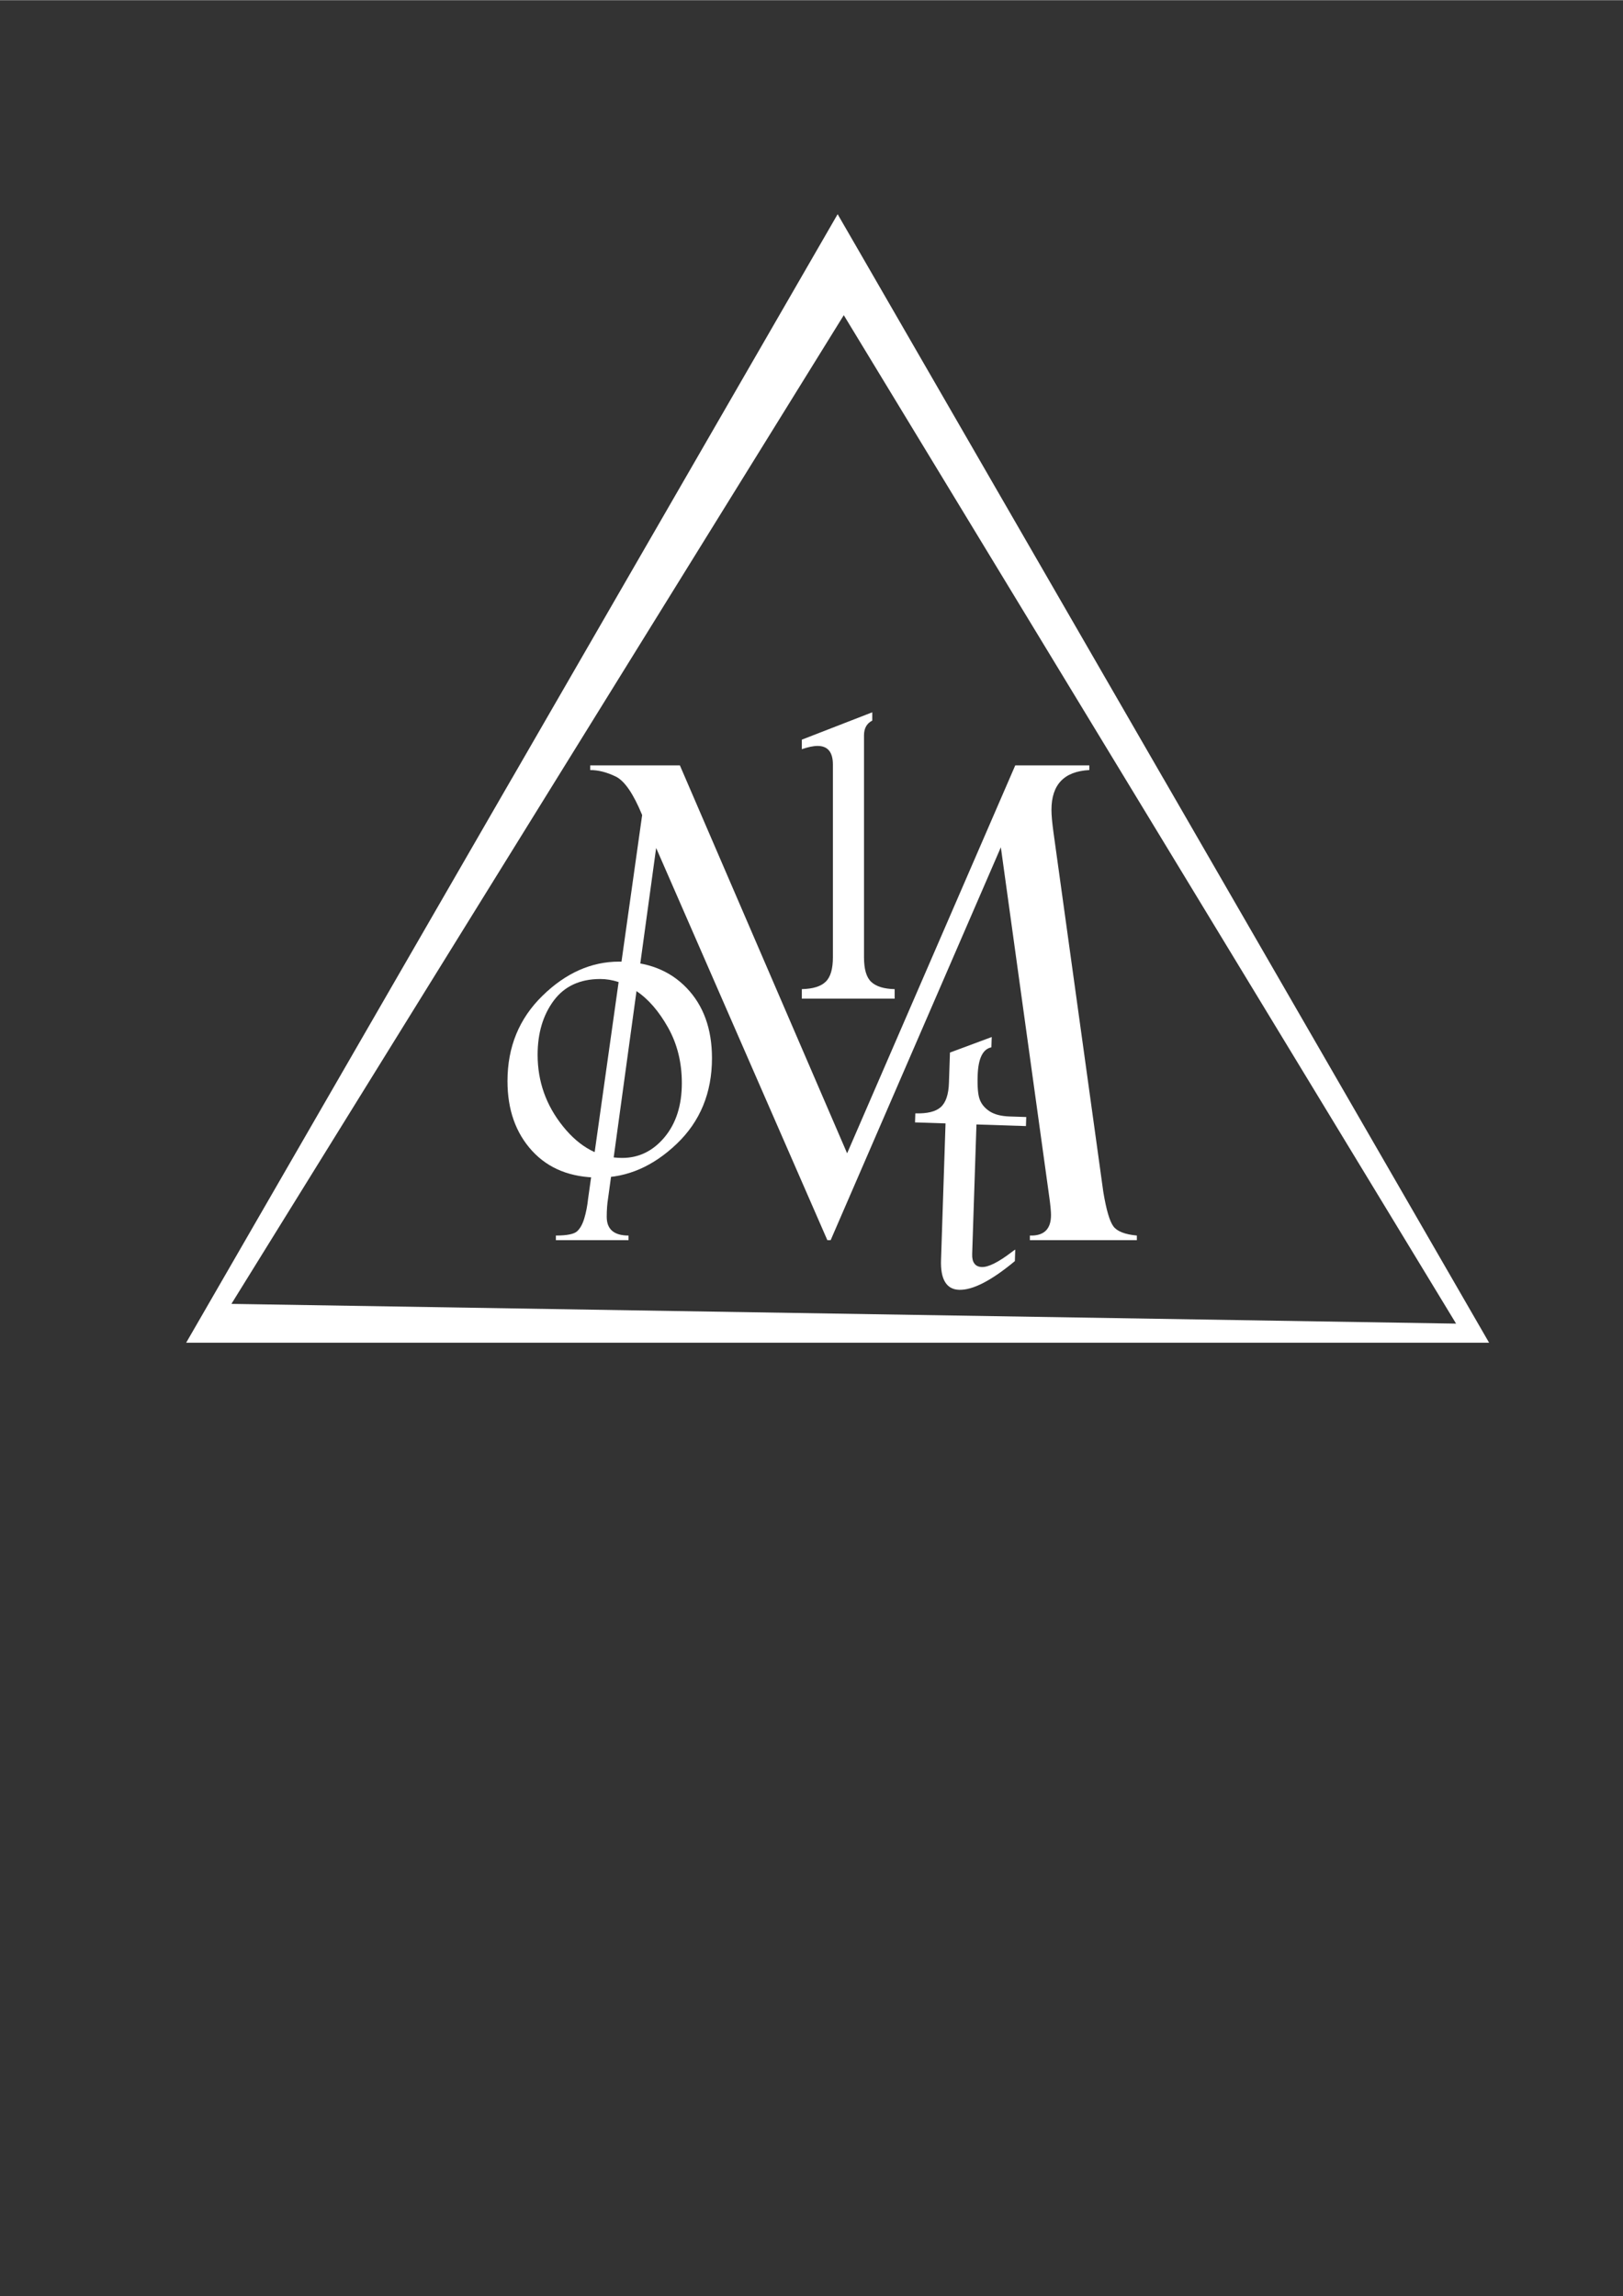
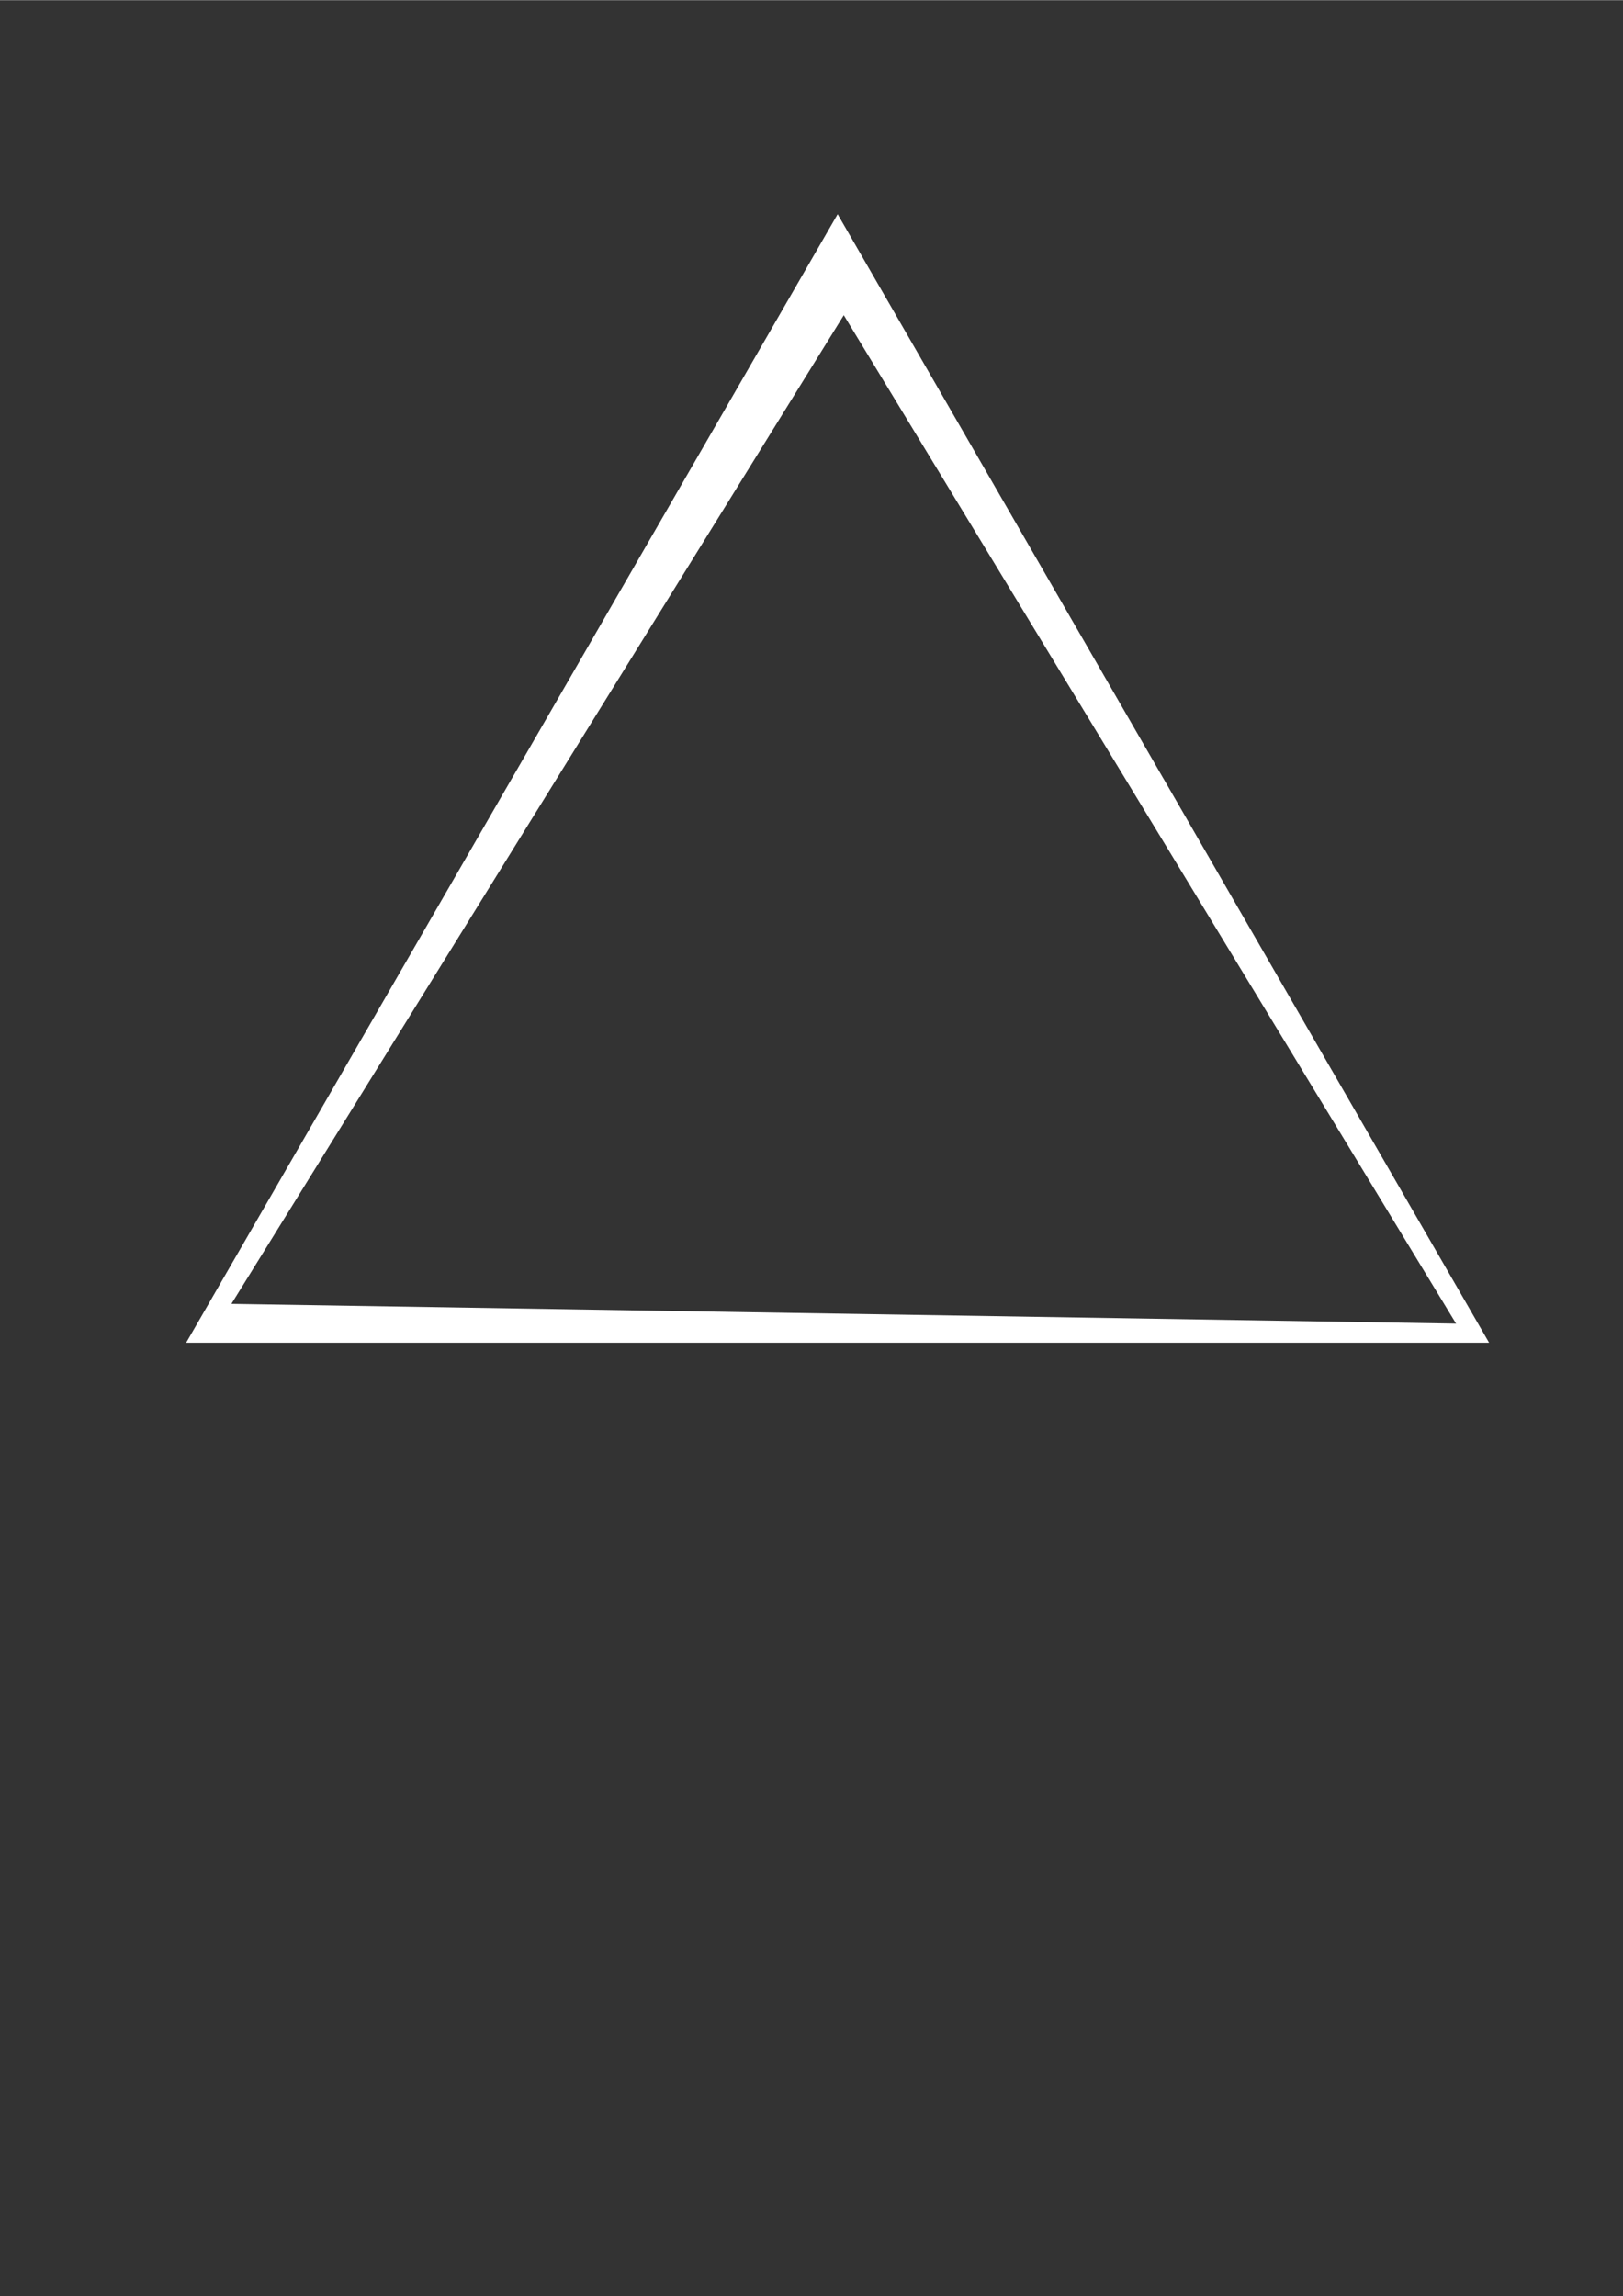
<svg xmlns="http://www.w3.org/2000/svg" xml:space="preserve" width="2480px" height="3508px" version="1.1" style="shape-rendering:geometricPrecision; text-rendering:geometricPrecision; image-rendering:optimizeQuality; fill-rule:evenodd; clip-rule:evenodd" viewBox="0 0 2480 3507.43">
  <rect x="0" y="0" width="2480" height="3507.43" fill="#333333" stroke="none" />
  <defs>
    <style type="text/css"> .fil1 {fill:white} .fil0 {fill:white;fill-rule:nonzero} </style>
  </defs>
  <g id="Слой_x0020_1">
    <g id="_1987260101488">
      <g>
        <g>
-           <path class="fil0" d="M1551.34 1169.05l113.18 0 0 7.11c-38.53,2.01 -57.85,22.19 -57.85,60.83 0,8.26 1.03,19.49 3.04,34.11l76.14 549.31c4.53,27.57 9.74,45.23 15.48,52.92 5.73,7.62 17.65,12.32 35.83,13.99l0 7.05 -163.46 0 0 -7.05c21.56,0.69 32.28,-9.75 32.28,-31.42 0,-4.88 -0.8,-14.68 -2.87,-29.13l-73.78 -532.62 -260.07 600.22 -5.04 0 -261.61 -599.19 -73.5 535.66c-1.32,8.2 -2.01,17.49 -2.01,27.87 0,19.03 11.07,28.61 33.31,28.61l0 7.05 -110.99 0 0 -7.05c16.8,0 27.57,-2.18 32.28,-6.37 4.7,-4.24 8.42,-10.78 11.12,-19.89 2.69,-8.89 4.7,-19.15 5.85,-30.22l82.56 -585.94c-13.42,-32.62 -26.89,-52.29 -40.37,-58.82 -13.59,-6.6 -26.54,-9.92 -38.98,-9.92l0 -7.11 137.02 0 255.53 592.65 256.91 -592.65z" />
-           <path class="fil0" d="M946.02 1468.84c43,0 77.4,13.36 103.2,40.25 25.8,26.84 38.7,62.67 38.7,107.16 0,53.03 -18,96.72 -53.89,131 -35.95,34.29 -75.45,51.49 -118.74,51.49 -43.23,0 -77.28,-13.59 -102.28,-40.88 -25,-27.35 -37.55,-62.78 -37.55,-106.47 0,-52.23 17.83,-95.57 53.37,-130.31 35.55,-34.8 74.65,-52.24 117.19,-52.24zm-28.84 26.55c-30.9,0 -54.63,11.01 -71.03,32.97 -16.4,22.13 -24.65,49.65 -24.65,82.79 0,40.82 12.89,77.28 38.87,109.5 25.8,32.11 55.9,48.1 90.3,48.1 25.57,0 47.07,-10.54 64.72,-31.59 17.66,-21.15 26.49,-48.73 26.49,-82.79 0,-31.59 -7.05,-59.85 -21.15,-84.96 -14.16,-25.12 -30.33,-43.69 -48.56,-55.79 -18.12,-12.21 -36.53,-18.23 -54.99,-18.23z" />
-           <path class="fil0" d="M1515.39 1584.03l-0.51 15.76c-13.13,2.58 -20.12,16.97 -20.99,43 -0.57,17.66 0.52,29.99 3.33,37.04 2.7,7.11 7.86,13.07 15.14,17.83 7.45,4.76 17.43,7.28 30.04,7.74l25.74 0.86 -0.46 13.82 -75.62 -2.47 -6.54 197.86c-0.23,6.42 0.86,11.29 3.39,14.62 2.4,3.33 6.25,5.16 11.29,5.33 10.09,0.35 25.34,-7.28 45.75,-22.87 2.35,-1.84 4.07,-3.04 5.39,-3.79l-0.57 17.6c-36.01,29.93 -64.44,44.55 -85.26,43.86 -9.74,-0.34 -16.85,-4.35 -21.44,-11.98 -4.59,-7.57 -6.65,-18.8 -6.13,-33.6l6.88 -208.63 -46.62 -1.55 0.46 -13.81c18.06,0.57 31.02,-2.59 38.76,-9.46 7.8,-6.89 12.04,-19.27 12.61,-37.21l1.55 -46.21 63.81 -23.74 0 0z" />
-         </g>
-         <path class="fil1" d="M1305.16 370.58l472.42 818.31 0.05 0 497.77 862.17 -1990.94 0 497.76 -862.17 0.06 0 497.65 -861.94 25.22 43.63 0.01 0zm-15.83 110.65l935.62 1540.65 -1871.34 -30.16 935.72 -1510.49z" />
+           </g>
+         <path class="fil1" d="M1305.16 370.58l472.42 818.31 0.05 0 497.77 862.17 -1990.94 0 497.76 -862.17 0.06 0 497.65 -861.94 25.22 43.63 0.01 0m-15.83 110.65l935.62 1540.65 -1871.34 -30.16 935.72 -1510.49z" />
      </g>
-       <path class="fil0" d="M1332.85 1100.6c-8.43,4.3 -12.62,11.81 -12.62,22.59l0 338.95c0,18.35 3.67,30.9 11.18,37.78 7.46,6.94 19.27,10.55 35.66,10.95l0 14.56 -141.84 0 0 -14.56c16.86,-0.4 29.01,-4.07 36.41,-11.29 7.39,-7.05 11.06,-19.5 11.06,-37.44l0 -294.35c0,-18.97 -7.79,-28.49 -23.39,-28.49 -6.54,0 -14.56,1.72 -24.08,4.99l0 -14.56 107.61 -41.8 0 12.67 0.01 0z" />
    </g>
  </g>
</svg>